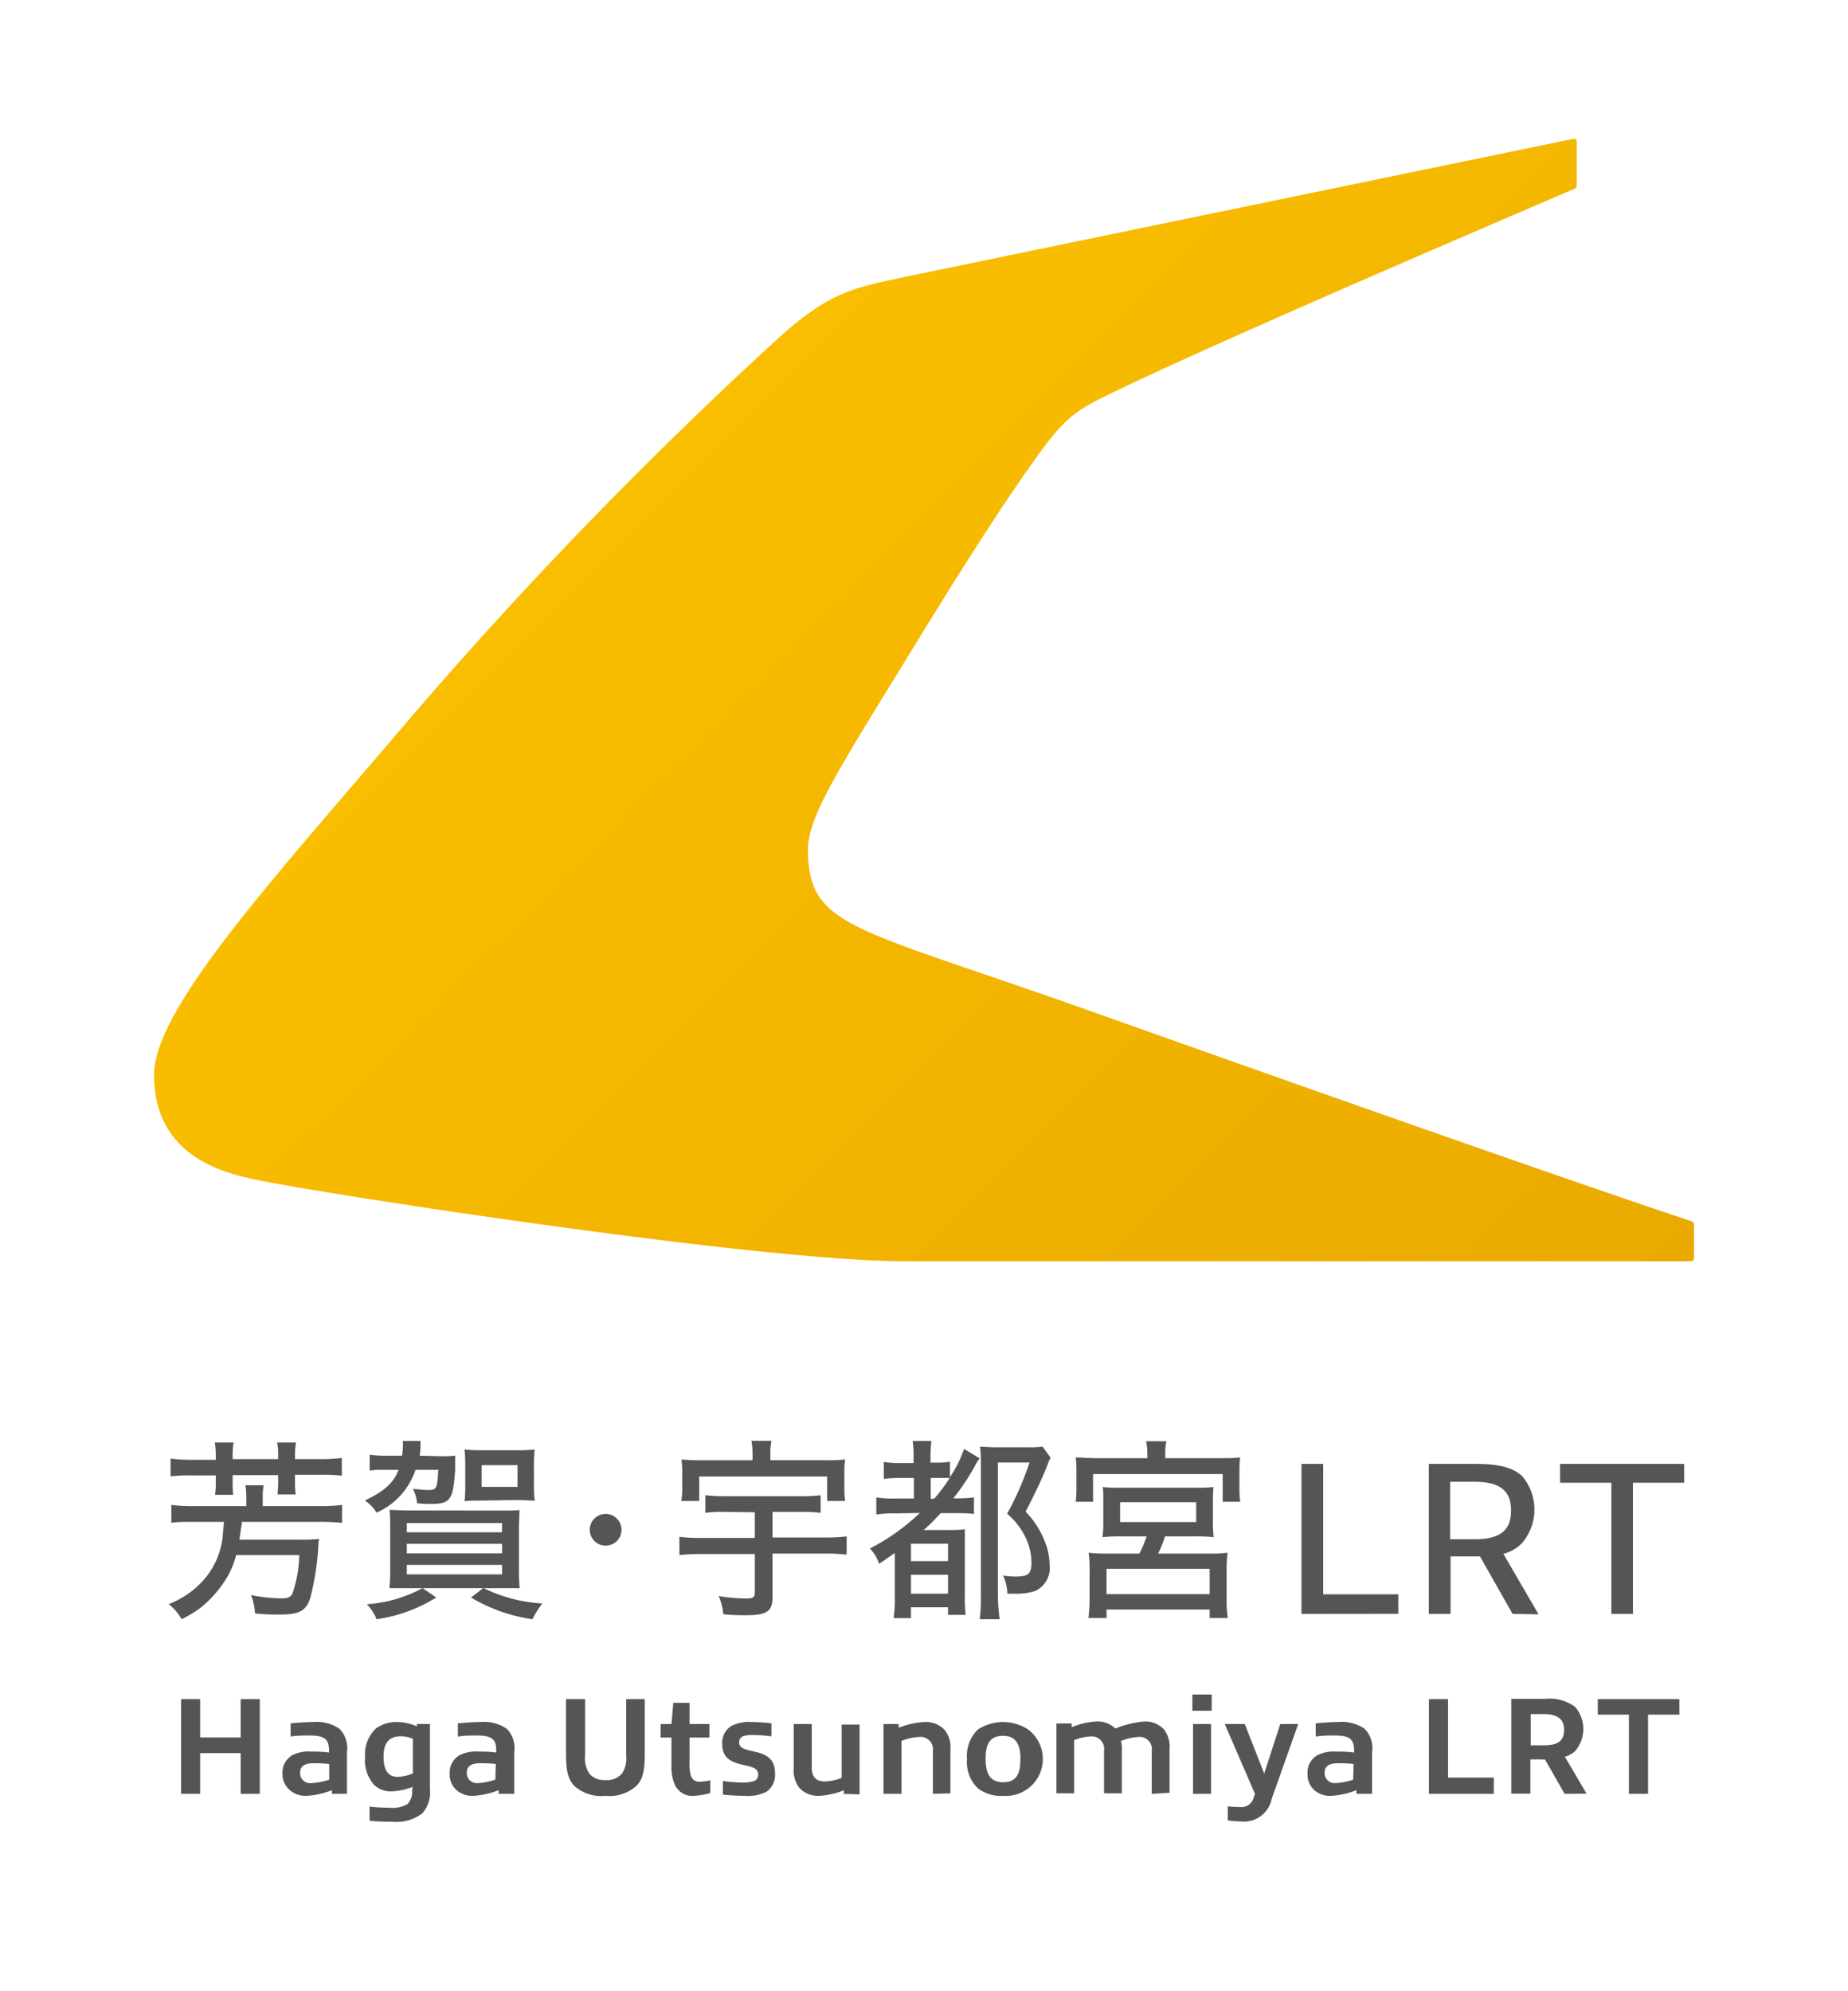
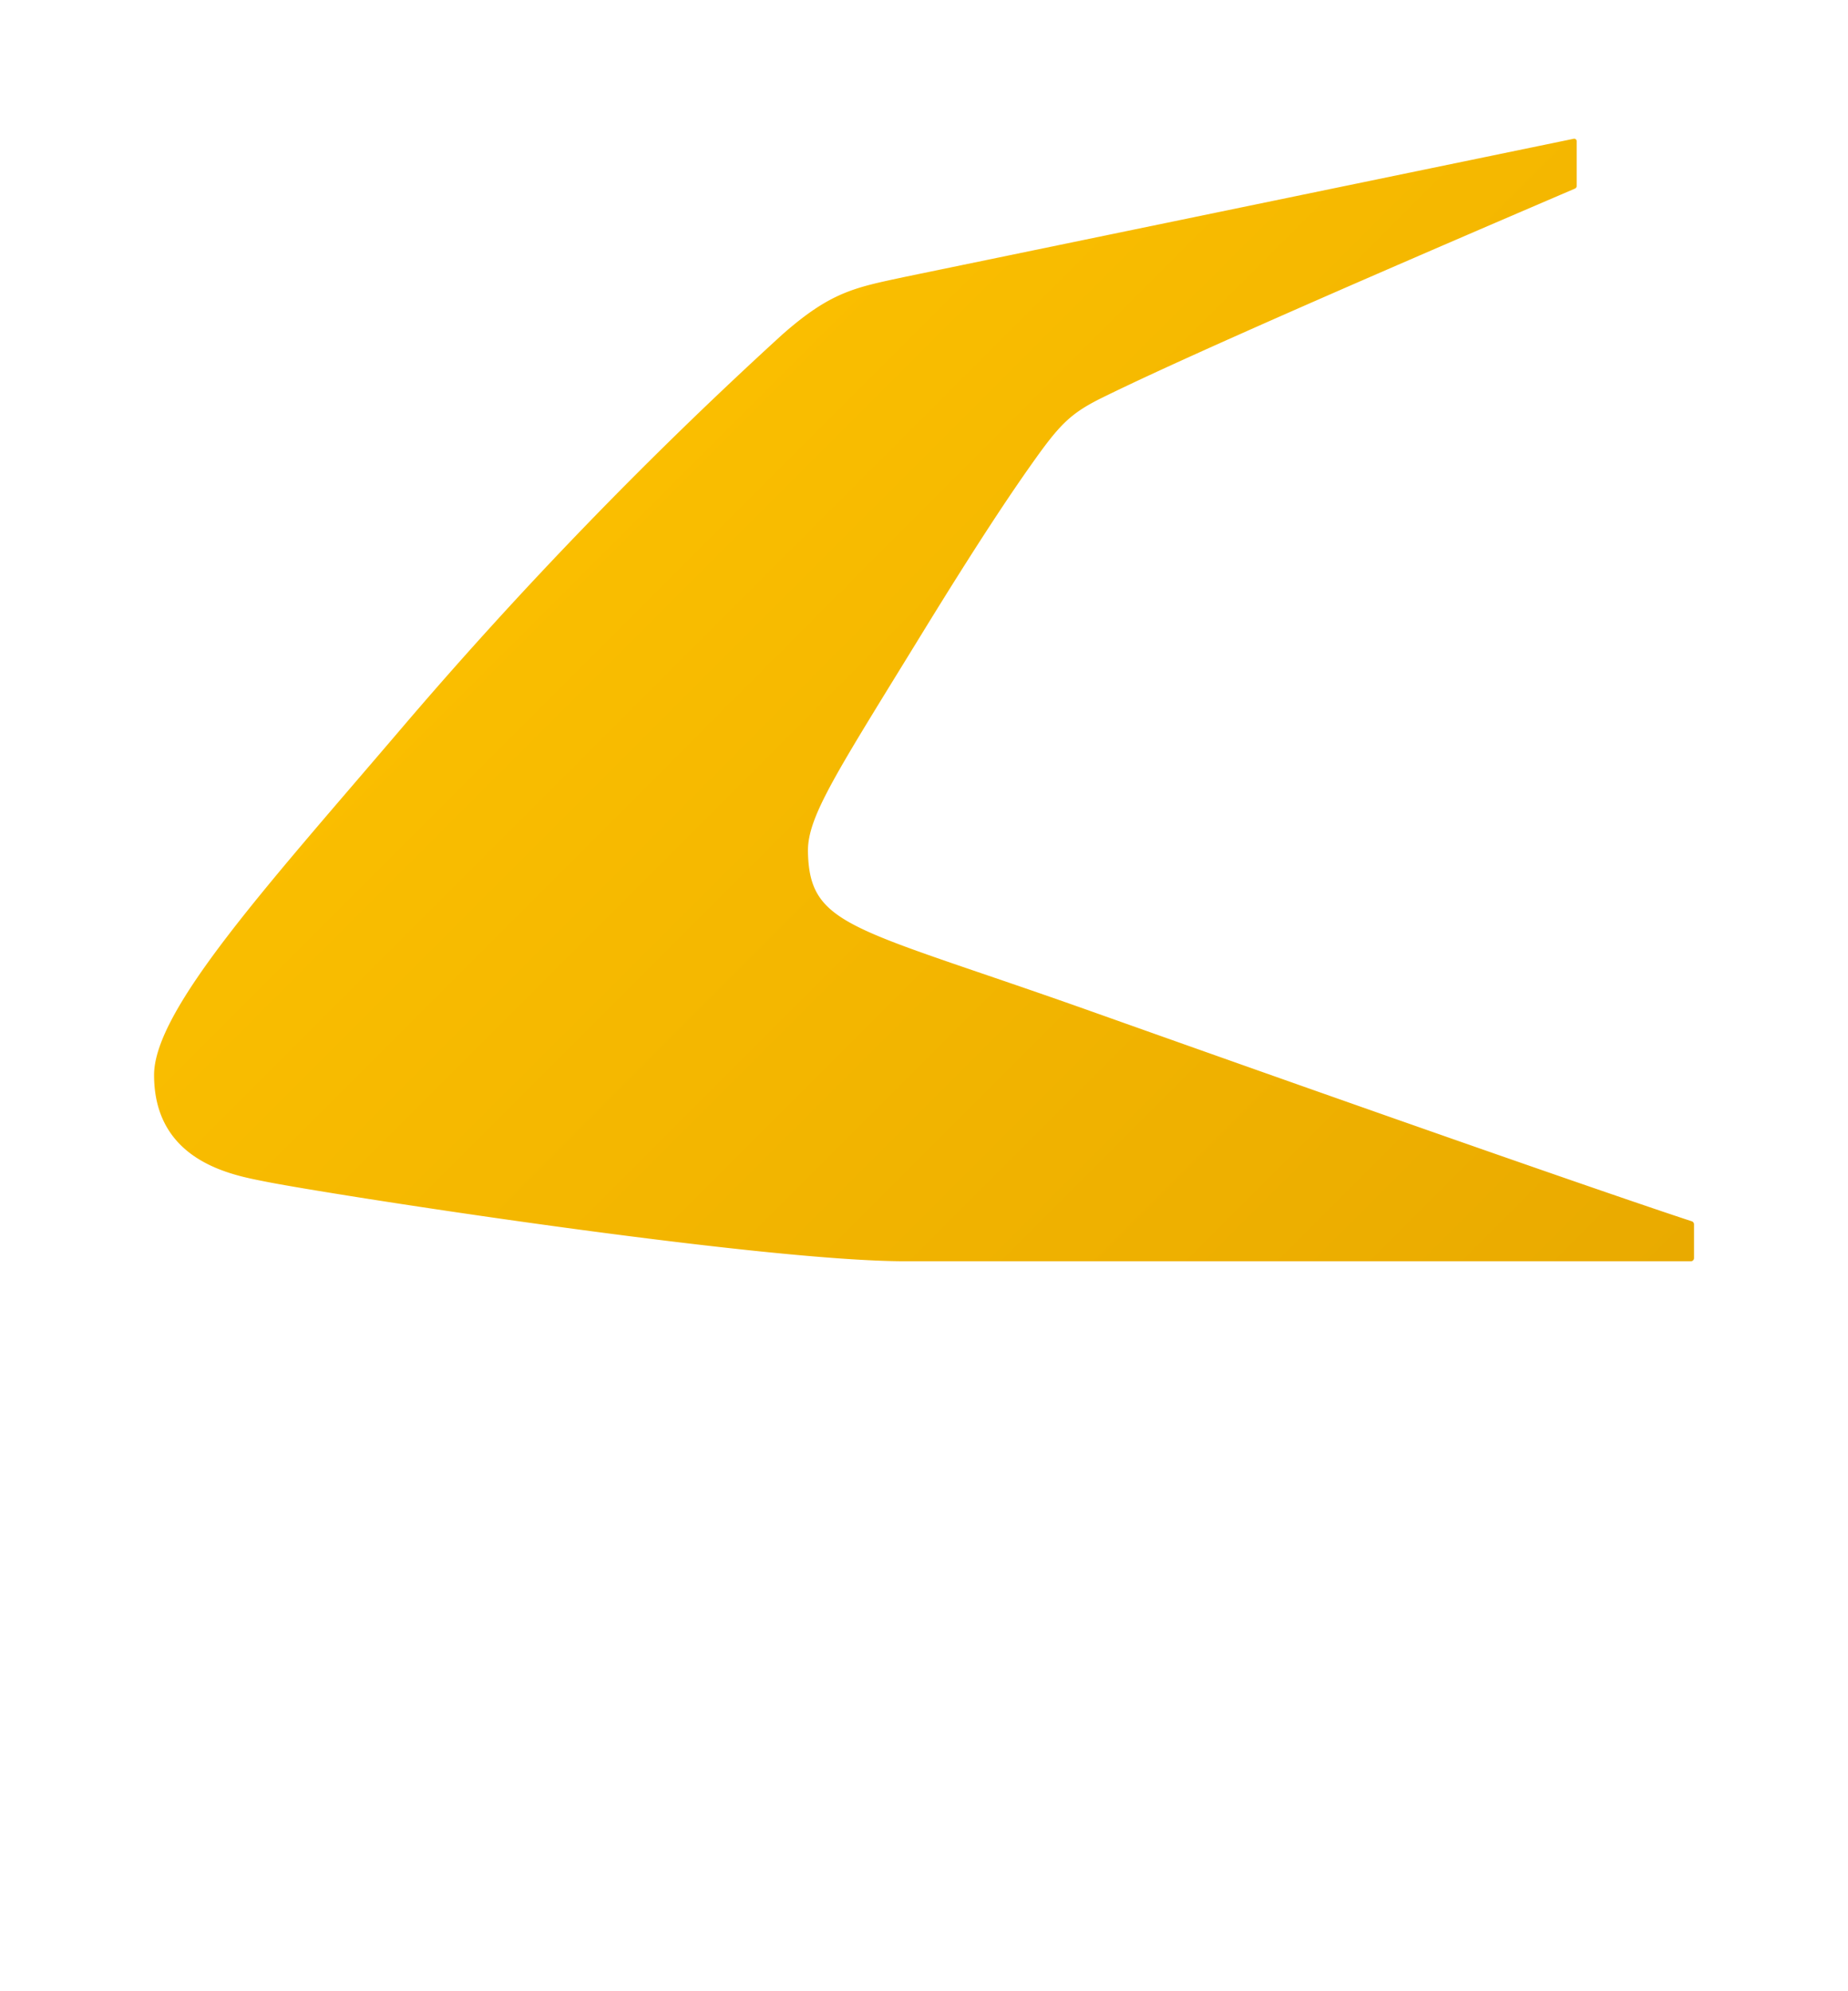
<svg xmlns="http://www.w3.org/2000/svg" viewBox="0 0 170.08 183.2">
  <defs>
    <linearGradient id="グラデーション再現" x1="61.93" y1="40.23" x2="146.74" y2="125.03" gradientUnits="userSpaceOnUse">
      <stop offset="0" stop-color="#fabe00" />
      <stop offset="1" stop-color="#e9aa00" />
    </linearGradient>
    <style>.cls-2{fill:none}.cls-3{fill:#535557}</style>
  </defs>
  <g id="Layer_2" data-name="Layer 2">
    <g id="symbol">
      <path d="M155.7 112.38s-9.36-3-55.19-19.29c-22-7.82-26-7.71-26.15-14.69C74.29 75.14 77 71.1 85 58.06c4.88-7.94 7.85-12.4 10-15.43 2.51-3.55 3.51-4.58 6.37-6 4.79-2.36 14.92-7 43.57-19.27a.27.27 0 00.17-.26V13a.23.23 0 00-.28-.23L83.37 25.46c-4.67 1-6.87 1.35-11.41 5.36a404.92 404.92 0 00-35.18 36.4c-12.14 14.23-22.6 25.69-22.6 31.7 0 8 7.31 9.22 10.15 9.79 5.56 1.13 45.42 7.35 59 7.35h72.28a.29.29 0 00.3-.3v-3.08a.3.3 0 00-.21-.3z" fill="url(#グラデーション再現)" />
      <path class="cls-2" d="M14.18 12.76h141.73v103.28H14.18z" />
-       <path class="cls-2" d="M0 0h170.08v183.2H0z" />
-       <path class="cls-2" d="M0 0h85.04v183.2H0z" />
-       <path class="cls-3" d="M22.67 137.79a6.18 6.18 0 00-.09-1.12h1.69a5.11 5.11 0 00-.09 1.12v.8h5.24a14.93 14.93 0 002.06-.11v1.65a20.29 20.29 0 00-2.06-.09h-7.16c0 .29-.07.5-.09.64-.09.68-.09.73-.14 1h5.53a15.58 15.58 0 001.81-.07 4.65 4.65 0 00-.07.62 24.46 24.46 0 01-.73 4.76c-.37 1.23-1 1.58-2.84 1.58-.63 0-1.07 0-2.26-.1a5.14 5.14 0 00-.37-1.69 15.29 15.29 0 002.8.3c.57 0 .82-.1 1-.41a11.29 11.29 0 00.64-3.57h-5.81a7.88 7.88 0 01-1.1 2.47 10.66 10.66 0 01-2.24 2.43 12.8 12.8 0 01-1.67 1 5 5 0 00-1.19-1.39 8.28 8.28 0 003.21-2.22 7.22 7.22 0 001.76-4c0-.35.06-.57.11-1.35h-2.84c-.91 0-1.51 0-2 .09v-1.65a15 15 0 002 .11h4.9zm-2.81-3.89a7.09 7.09 0 00-.09-1.16h1.73a7.09 7.09 0 00-.09 1.16v.37h4.19v-.37a6.34 6.34 0 00-.09-1.16h1.73a7 7 0 00-.09 1.16v.37h2.31a14.91 14.91 0 002-.11v1.63a15.54 15.54 0 00-2-.08h-2.31v.76a6.51 6.51 0 00.07 1.05h-1.67c0-.34.05-.62.05-1v-.78h-4.19v.74a10.53 10.53 0 00.05 1.07h-1.67a6.67 6.67 0 00.07-1v-.78H17.7a15.28 15.28 0 00-2 .08v-1.63a15.17 15.17 0 002 .11h2.16zM40.49 134c.59 0 1 0 1.4-.06V135.3c-.13 1.63-.22 2.13-.5 2.54s-.71.55-1.69.55c-.41 0-.73 0-1.31-.06A3.64 3.64 0 0038 137c.65.07 1.15.11 1.47.11.71 0 .78-.18.87-1.86h-2.1a6.55 6.55 0 01-3.58 3.94 3.8 3.8 0 00-1.08-1.12c1.76-.82 2.63-1.6 3.11-2.82h-1.17a10.12 10.12 0 00-1.5.07v-1.46a9.89 9.89 0 001.62.09H37a4.92 4.92 0 00.07-.68 3.35 3.35 0 000-.67h1.63v.71l-.07.64zm-.34 13a14.1 14.1 0 01-5.49 2 4.33 4.33 0 00-.9-1.38 12.57 12.57 0 005.13-1.48zm5.85-8c1 0 1.33 0 1.81-.05 0 .5-.05 1-.05 1.94v3.39a15.11 15.11 0 00.07 1.86H35.84a14.79 14.79 0 00.07-1.77v-3.57c0-.83 0-1.33-.06-1.86.43 0 1 .05 1.82.05zm-8.56 2h8.77v-.85h-8.77zm0 1.94h8.77v-.88h-8.77zm0 1.93h8.77V144h-8.77zm6.8-6.79c-.59 0-1 0-1.49.06a11 11 0 00.07-1.32v-2a12.27 12.27 0 00-.07-1.44 13 13 0 001.52.07h3.42a12.82 12.82 0 001.52-.07 13.18 13.18 0 00-.07 1.47v1.83a12 12 0 00.07 1.41c-.44 0-.92-.06-1.47-.06zm.25 8.05a14.06 14.06 0 005.42 1.42A9.55 9.55 0 0049 149a15.14 15.14 0 01-5.65-2zm-.16-9.31h3.3v-2h-3.3zM57.2 140.77a1.46 1.46 0 11-1.46-1.46 1.46 1.46 0 011.46 1.46zM66.66 139.12a12.36 12.36 0 00-1.74.09v-1.62a17.16 17.16 0 001.74.09h7.11a13.12 13.12 0 001.76-.09v1.62a13.66 13.66 0 00-1.76-.09H71.1v2.36h4.82a15.91 15.91 0 002-.1v1.68a16.23 16.23 0 00-2-.1H71.1v4c0 1.32-.51 1.67-2.45 1.67-.46 0-1.3 0-2.08-.09a5.3 5.3 0 00-.43-1.67 16.44 16.44 0 002.56.22c.61 0 .77-.11.77-.55V143h-4.94a16.85 16.85 0 00-2 .1v-1.68a16 16 0 002 .1h4.94v-2.36zm2.6-5.42a5.6 5.6 0 00-.11-1.12H71a5.42 5.42 0 00-.1 1.1v.69h5a17.2 17.2 0 001.88-.07 9.06 9.06 0 00-.07 1.26v1.27a9.62 9.62 0 00.07 1.29h-1.65v-2.25H64.35v2.25H62.7a6.91 6.91 0 00.09-1.29v-1.27a9.06 9.06 0 00-.07-1.26 17.16 17.16 0 001.9.07h4.64zM82.51 139.26a9.9 9.9 0 00-1.86.11v-1.58a10.08 10.08 0 001.86.1h1.6V136H83a11.34 11.34 0 00-1.66.09v-1.57a8 8 0 001.66.11h1.08v-.48a9.72 9.72 0 00-.08-1.55h1.72a11.45 11.45 0 00-.08 1.51v.48h.44a6.88 6.88 0 001.35-.09v1.44l.07-.12a11.18 11.18 0 001.23-2.49l1.44.87a3 3 0 00-.43.67 20.32 20.32 0 01-2 3 12 12 0 001.9-.08v1.52a15 15 0 00-1.69-.07h-1.37c-.66.7-1 1.07-1.58 1.55h2.27a11.23 11.23 0 001.53-.07v6.06a14.86 14.86 0 00.07 1.82h-1.62v-.7h-3.41v1h-1.6a11.73 11.73 0 00.11-2v-4c-.6.42-.8.57-1.44 1a3.77 3.77 0 00-.85-1.41 19.49 19.49 0 004.6-3.27zm1.33 4.39h3.41v-1.6h-3.41zm0 3h3.41v-1.74h-3.41zm2.16-8.76a16.77 16.77 0 001.41-1.89h-1.75v1.93zm10.69-3.75a4.18 4.18 0 00-.3.7c-.34.88-1.05 2.45-2 4.26a8 8 0 011.69 2.56 6 6 0 01.52 2.31 2.34 2.34 0 01-1.3 2.42 5.54 5.54 0 01-1.88.26h-.71a4.23 4.23 0 00-.39-1.67 6.81 6.81 0 001.17.09c1.15 0 1.44-.25 1.44-1.29a5.39 5.39 0 00-.41-2 6.6 6.6 0 00-1.83-2.49 27.32 27.32 0 002.06-4.71h-2.91v12A18.68 18.68 0 0092 149h-1.83a18.06 18.06 0 00.11-2.45v-11.89a12.31 12.31 0 00-.08-1.53c.45 0 .82.05 1.51.05h2.83a9.9 9.9 0 001.42-.06zM105.59 133.74a4.58 4.58 0 00-.11-1.12h1.87a5.31 5.31 0 00-.11 1.12v.44h5c.84 0 1.37 0 1.9-.07a9 9 0 00-.07 1.26v1.51a10.15 10.15 0 00.07 1.31h-1.61v-2.55H100.6v2.55H99a9.65 9.65 0 00.07-1.31v-1.51a9.15 9.15 0 00-.07-1.26c.53 0 1.07.07 1.88.07h4.73zm-2.24 7.64a14.72 14.72 0 00-1.88.07 11.14 11.14 0 00.07-1.53v-1.76c0-.6 0-1-.05-1.33a12.17 12.17 0 001.49.07h7.25a11.68 11.68 0 001.45-.07 12.88 12.88 0 00-.05 1.36v1.73a10.48 10.48 0 00.07 1.53 16.17 16.17 0 00-1.88-.07h-2.6a11.81 11.81 0 01-.63 1.58h4.7a12.1 12.1 0 001.69-.08 11.82 11.82 0 00-.09 1.71v2.59a10.1 10.1 0 00.11 1.71h-1.67v-.78h-9.49v.78h-1.67a13.81 13.81 0 00.11-1.72v-2.58a11.07 11.07 0 00-.09-1.71 12.62 12.62 0 001.67.08h3a11.55 11.55 0 00.67-1.58zm-1.51 5.31h9.49v-2.33h-9.49zm1.25-6.63h7v-1.83h-7zM119.78 148.51v-13.8h2v12h6.91v1.79zM139.21 148.51l-3-5.29h-2.71v5.29h-2v-13.8h4.33c1.76 0 3.27.2 4.26 1.12a4.75 4.75 0 010 6.15 3.6 3.6 0 01-1.73 1l3.24 5.57zm-3.51-12.16h-2.24v5.29h2.26c2.47 0 3.35-.91 3.35-2.65 0-1.91-1.15-2.64-3.37-2.64zM148.3 148.51v-12.07h-4.72v-1.73H155v1.73h-4.71v12.07zM22.15 165.07v-3.75h-3.73v3.75h-1.75v-8.72h1.75v3.53h3.73v-3.53h1.76v8.72zM30.55 165.07v-.34a7.28 7.28 0 01-2.35.52 2.2 2.2 0 01-1.52-.52 1.9 1.9 0 01-.68-1.53 1.82 1.82 0 01.93-1.7 3.3 3.3 0 011.69-.32c.45 0 1.08 0 1.66.09v-.22c0-1-.41-1.35-1.76-1.35-.56 0-1.19 0-1.77.1v-1.22c.69-.06 1.39-.12 2.07-.12a3.68 3.68 0 012.42.62 2.5 2.5 0 01.69 2.14v3.85zm-.25-2.75a13.56 13.56 0 00-1.38-.07c-1 0-1.3.33-1.3.9a.92.92 0 001.05.93 5.8 5.8 0 001.63-.32zM38 164.42a6.09 6.09 0 01-1.93.42 2.2 2.2 0 01-1.68-.64 3.45 3.45 0 01-.79-2.54 3.26 3.26 0 011-2.61 3.17 3.17 0 012-.59 4.45 4.45 0 011.77.4v-.22h1.2v6a2.91 2.91 0 01-.7 2.22 3.92 3.92 0 01-2.78.77c-.67 0-1.37 0-2.08-.1v-1.29a13.81 13.81 0 001.79.1 2.75 2.75 0 001.72-.34 1.64 1.64 0 00.4-1.31zm0-4.42a3 3 0 00-1.07-.23c-1.09 0-1.63.56-1.63 1.88s.47 1.86 1.33 1.86a4.3 4.3 0 001.37-.32zM45.89 165.07v-.34a7.28 7.28 0 01-2.36.52 2.19 2.19 0 01-1.51-.52 1.91 1.91 0 01-.63-1.53 1.82 1.82 0 01.93-1.7 3.36 3.36 0 011.7-.32c.44 0 1.08 0 1.65.09v-.22c0-1-.41-1.35-1.76-1.35-.56 0-1.18 0-1.77.1v-1.22c.69-.06 1.39-.12 2.08-.12a3.69 3.69 0 012.42.62 2.53 2.53 0 01.69 2.14v3.85zm-.26-2.75a13.24 13.24 0 00-1.37-.07c-1 0-1.3.33-1.3.9a.92.92 0 001 .93 5.8 5.8 0 001.63-.32zM52.87 164.35c-.65-.66-.78-1.61-.78-3v-5h1.76v5.16a2.68 2.68 0 00.37 1.68 1.81 1.81 0 001.51.61 1.78 1.78 0 001.54-.64 2.49 2.49 0 00.36-1.6v-5.21h1.71v5c0 1.42-.12 2.37-.79 3a3.68 3.68 0 01-2.83.9 3.71 3.71 0 01-2.85-.9zM63.88 165.25a1.77 1.77 0 01-1.72-.91 4 4 0 01-.36-1.88v-2.57h-1v-1.25h1l.17-1.95h1.49v1.95h1.83v1.25h-1.83v2.32a3.86 3.86 0 00.11 1.14.79.79 0 00.87.6 6.41 6.41 0 00.93-.12V165a7.12 7.12 0 01-1.49.25zM70.53 164.88a3.77 3.77 0 01-2 .37 19.45 19.45 0 01-2-.11v-1.25a14.83 14.83 0 001.81.14 3.63 3.63 0 001-.12.6.6 0 00.44-.62c0-.37-.21-.56-.62-.69s-.57-.15-1-.25c-1.14-.29-1.69-.78-1.69-1.88a1.81 1.81 0 01.84-1.65 3.59 3.59 0 011.88-.36 15.92 15.92 0 011.81.12v1.2a14.88 14.88 0 00-1.67-.13 3 3 0 00-.89.1.57.57 0 00-.41.58c0 .34.18.5.56.63s.58.15.92.24c1.21.27 1.82.79 1.82 2a1.87 1.87 0 01-.8 1.68zM77.66 165.07v-.33a6.92 6.92 0 01-2.29.51 2.3 2.3 0 01-1.79-.72 2.62 2.62 0 01-.53-1.84v-4.05h1.66v4c0 1 .5 1.29 1.26 1.29a4.76 4.76 0 001.49-.33v-4.91h1.65v6.43zM85.86 165.07v-3.94a1.14 1.14 0 00-1.3-1.29 4.68 4.68 0 00-1.59.36v4.87h-1.66v-6.43h1.4v.35a7.21 7.21 0 012.38-.53 2.34 2.34 0 011.85.73 2.55 2.55 0 01.53 1.83v4zM90 164.56a3.32 3.32 0 01-1-2.7 3.36 3.36 0 011-2.71 4.23 4.23 0 014.63 0 3.4 3.4 0 01-2.31 6.1 3.44 3.44 0 01-2.32-.69zm3.92-2.67c0-1.44-.47-2.16-1.6-2.16s-1.61.63-1.61 2.1.47 2.17 1.61 2.17 1.59-.65 1.59-2.11zM106 165.07v-3.94a1.12 1.12 0 00-1.27-1.29 4.63 4.63 0 00-1.57.37 2.76 2.76 0 01.09.81v4h-1.64v-3.94a1.14 1.14 0 00-1.28-1.29 4.33 4.33 0 00-1.47.34v4.89h-1.63v-6.43h1.4v.35a6.78 6.78 0 012.29-.53 2.3 2.3 0 011.73.65 8.67 8.67 0 012.68-.65 2.32 2.32 0 011.79.73 2.59 2.59 0 01.52 1.83v4zM109.74 157.42v-1.49h1.78v1.49zm1.68 7.65h-1.62v-6.43h1.66v6.43zM113 167.51v-1.3a9.39 9.39 0 001.1.07 1.17 1.17 0 001.29-.89l.11-.32-2.78-6.43h1.84l1.79 4.56 1.48-4.56h1.65l-2.44 6.89a2.6 2.6 0 01-2.81 2.08 11.4 11.4 0 01-1.23-.1zM124.84 165.07v-.34a7.28 7.28 0 01-2.36.52 2.16 2.16 0 01-1.51-.52 1.91 1.91 0 01-.63-1.53 1.82 1.82 0 01.93-1.7 3.36 3.36 0 011.7-.32c.44 0 1.08 0 1.65.09v-.22c0-1-.41-1.35-1.76-1.35-.56 0-1.18 0-1.77.1v-1.22c.69-.06 1.39-.12 2.08-.12a3.69 3.69 0 012.42.62 2.53 2.53 0 01.69 2.14v3.85zm-.26-2.75a13.24 13.24 0 00-1.37-.07c-1 0-1.3.33-1.3.9a.92.92 0 001 .93 5.8 5.8 0 001.63-.32zM131.51 165.07v-8.72h1.76v7.22h4.21v1.5zM144 165.07l-1.81-3.17a1.83 1.83 0 01-.34 0h-1v3.15h-1.76v-8.72h3.07a4 4 0 012.8.73 3.12 3.12 0 010 4.08 2.16 2.16 0 01-.94.51l2 3.4zm-1.9-7.34h-1.22v2.87h1.24c1.32 0 1.83-.45 1.83-1.44s-.65-1.43-1.84-1.43zM149.92 165.07v-7.29h-2.87v-1.43h7.51v1.43h-2.88v7.29z" />
    </g>
  </g>
</svg>